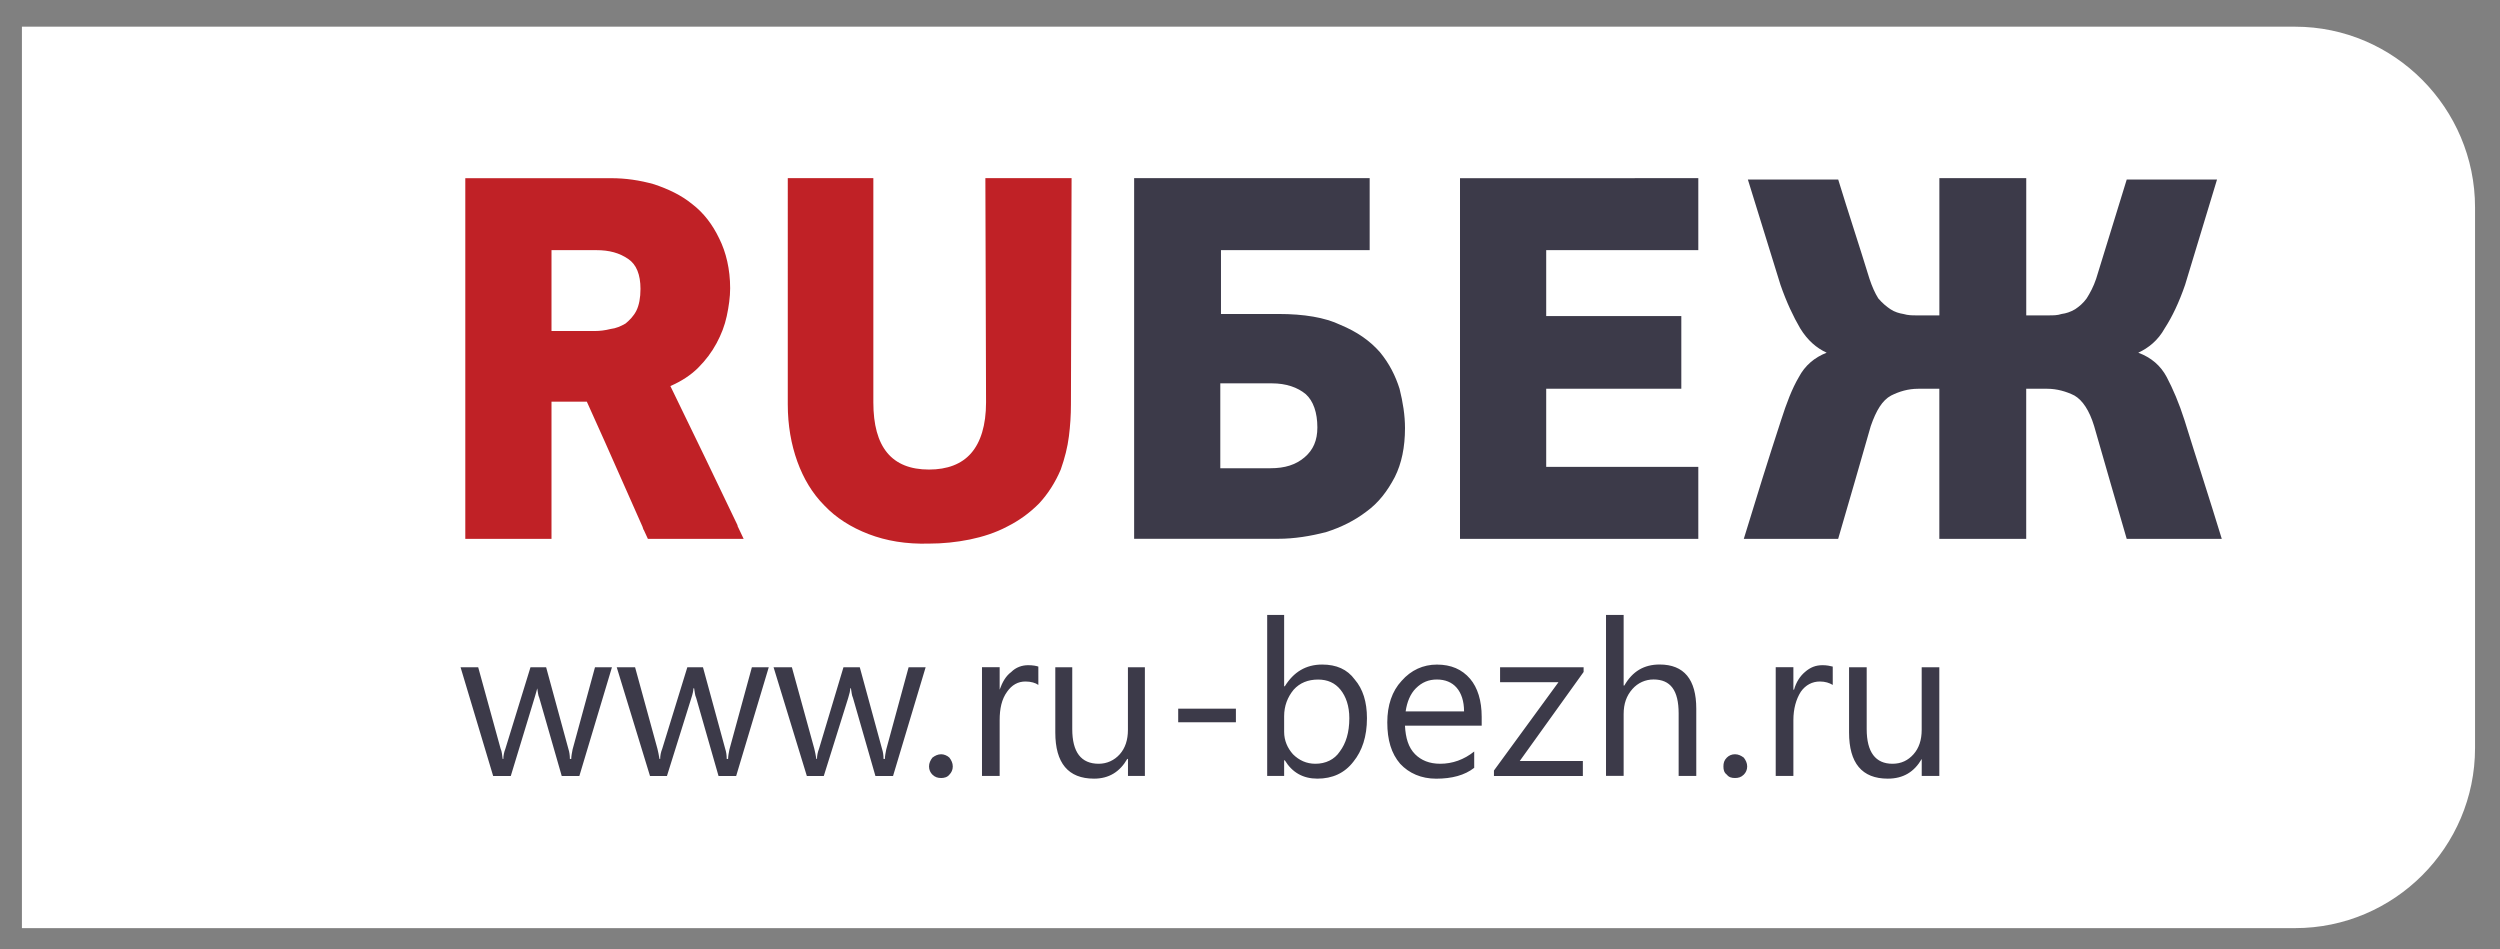
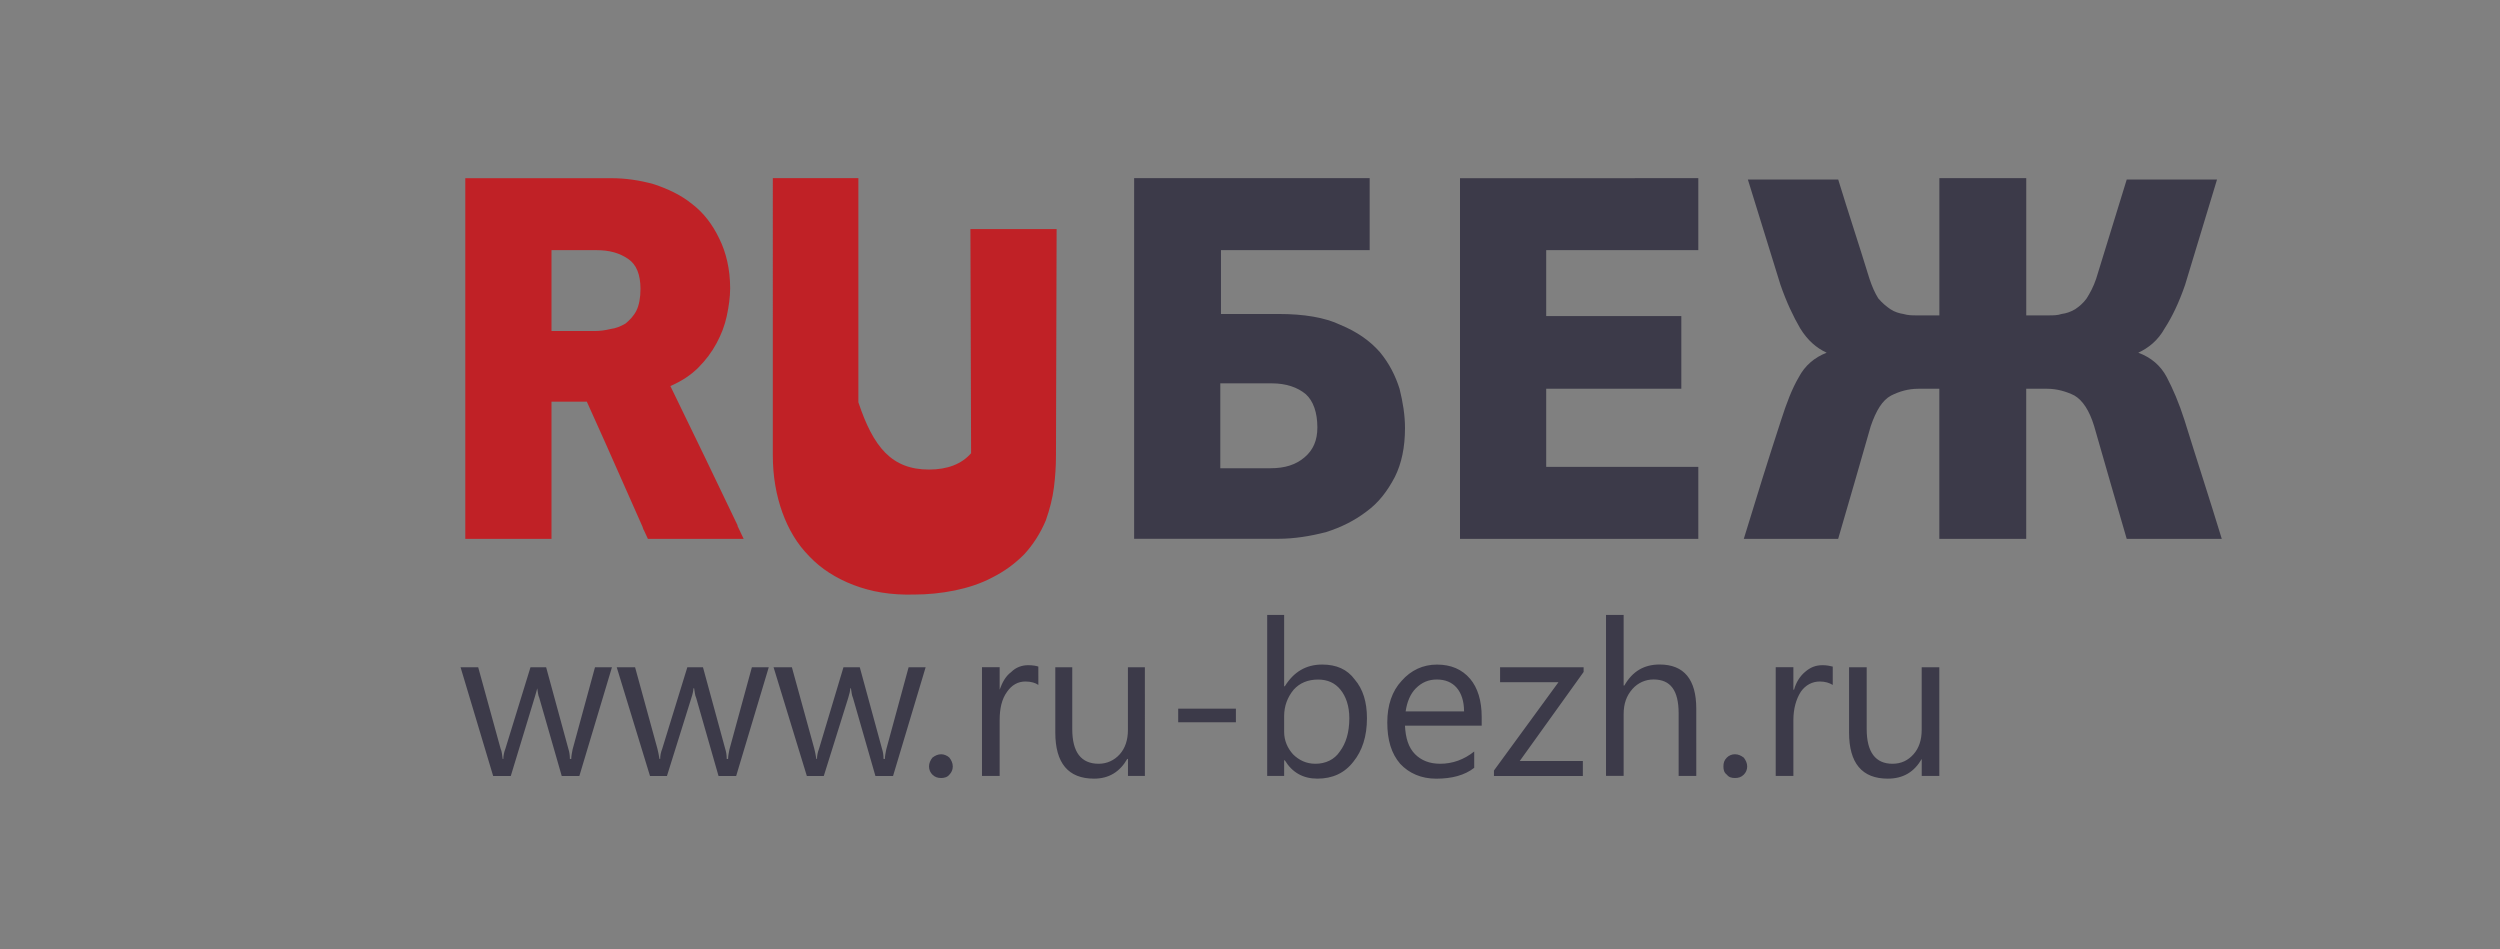
<svg xmlns="http://www.w3.org/2000/svg" version="1.1" id="Layer_1" x="0px" y="0px" viewBox="0 0 66.5 25.25" enable-background="new 0 0 66.5 25.25" xml:space="preserve">
  <rect x="0" y="0" width="66.5" height="25.25" fill="#808080" stroke="none" />
-   <path fill-rule="evenodd" clip-rule="evenodd" fill="#FFFFFF" d="M0.583,0.71H61.05c2.637,0,4.786,2.168,4.786,4.806v14.383  c0,2.638-2.149,4.789-4.786,4.789H0.583V0.71z" />
  <path fill="#3C3A49" d="M16.278,17.749l-0.867,2.892h-0.469l-0.597-2.078c-0.036-0.073-0.036-0.163-0.054-0.253l0,0  c-0.017,0.054-0.036,0.145-0.072,0.253l-0.632,2.078h-0.469l-0.867-2.892h0.469l0.597,2.169c0.036,0.072,0.036,0.162,0.054,0.27  h0.018c0-0.09,0.019-0.18,0.054-0.27l0.668-2.169h0.416l0.596,2.186c0.018,0.054,0.036,0.145,0.036,0.253h0.036  c0-0.072,0.019-0.163,0.036-0.253l0.596-2.186H16.278z M20.449,17.749l-0.867,2.892h-0.469l-0.595-2.078  c-0.036-0.073-0.036-0.163-0.054-0.253h-0.019c0,0.054-0.018,0.145-0.054,0.253l-0.65,2.078h-0.451l-0.885-2.892h0.488l0.595,2.169  c0.019,0.072,0.036,0.162,0.054,0.27h0.019c0-0.09,0.018-0.18,0.054-0.27l0.668-2.169h0.416l0.596,2.186  c0.018,0.054,0.036,0.145,0.036,0.253h0.036c0-0.072,0.018-0.163,0.036-0.253l0.597-2.186H20.449z M24.622,17.749l-0.867,2.892  h-0.469l-0.597-2.078c-0.036-0.073-0.036-0.163-0.054-0.253h-0.018c0,0.054-0.019,0.145-0.054,0.253l-0.65,2.078h-0.451  l-0.885-2.892h0.487l0.597,2.169c0.018,0.072,0.036,0.162,0.054,0.27h0.017c0-0.09,0.019-0.18,0.054-0.27l0.65-2.169h0.434  l0.596,2.186c0.018,0.054,0.036,0.145,0.036,0.253h0.036c0-0.072,0.018-0.163,0.036-0.253l0.595-2.186H24.622z M25.037,20.695  c-0.09,0-0.162-0.019-0.235-0.09c-0.054-0.054-0.09-0.127-0.09-0.217c0-0.09,0.036-0.163,0.09-0.235  c0.072-0.054,0.145-0.09,0.235-0.09c0.072,0,0.162,0.036,0.217,0.09c0.054,0.072,0.09,0.145,0.09,0.235  c0,0.09-0.036,0.163-0.09,0.217C25.2,20.676,25.109,20.695,25.037,20.695L25.037,20.695z M27.62,18.219  c-0.072-0.054-0.199-0.091-0.343-0.091c-0.199,0-0.361,0.091-0.488,0.272c-0.145,0.199-0.198,0.452-0.198,0.758v1.482h-0.47v-2.892  h0.47v0.597l0,0c0.072-0.199,0.162-0.362,0.307-0.469c0.126-0.127,0.289-0.182,0.451-0.182c0.127,0,0.217,0.019,0.271,0.037V18.219z   M30.455,20.64h-0.451v-0.452h-0.019c-0.198,0.343-0.487,0.524-0.884,0.524c-0.687,0-1.03-0.415-1.03-1.228v-1.735h0.451v1.644  c0,0.615,0.235,0.923,0.704,0.923c0.217,0,0.416-0.091,0.56-0.253c0.145-0.163,0.217-0.379,0.217-0.651v-1.663h0.451V20.64z   M32.876,19.212H31.34v-0.361h1.535V19.212z M34.176,20.224h-0.018v0.416h-0.451v-4.282h0.451v1.897h0.018  c0.235-0.379,0.56-0.578,0.993-0.578c0.379,0,0.668,0.126,0.867,0.398c0.217,0.252,0.325,0.595,0.325,1.029  c0,0.488-0.127,0.868-0.361,1.157c-0.235,0.306-0.56,0.451-0.957,0.451C34.663,20.712,34.374,20.55,34.176,20.224L34.176,20.224z   M34.158,19.051v0.415c0,0.235,0.09,0.434,0.235,0.597c0.162,0.162,0.361,0.253,0.596,0.253c0.27,0,0.506-0.109,0.65-0.326  c0.162-0.216,0.253-0.505,0.253-0.886c0-0.325-0.09-0.578-0.235-0.758c-0.145-0.18-0.343-0.27-0.596-0.27  c-0.271,0-0.488,0.09-0.65,0.27C34.248,18.544,34.158,18.779,34.158,19.051L34.158,19.051z M39.413,19.303h-2.041  c0.018,0.326,0.09,0.578,0.27,0.76c0.163,0.162,0.38,0.253,0.668,0.253c0.325,0,0.632-0.109,0.904-0.326v0.434  c-0.253,0.199-0.596,0.289-1.012,0.289c-0.397,0-0.723-0.145-0.957-0.396c-0.235-0.272-0.343-0.632-0.343-1.103  c0-0.452,0.127-0.831,0.38-1.102c0.253-0.289,0.577-0.434,0.939-0.434c0.379,0,0.668,0.126,0.885,0.379  c0.199,0.235,0.307,0.578,0.307,1.012V19.303z M38.944,18.923c0-0.27-0.072-0.488-0.199-0.632c-0.126-0.145-0.307-0.216-0.524-0.216  c-0.217,0-0.397,0.072-0.56,0.235c-0.145,0.145-0.235,0.361-0.271,0.614H38.944z M42.123,17.876l-1.698,2.367h1.679v0.398h-2.365  v-0.145l1.716-2.349h-1.553v-0.398h2.222V17.876z M45.121,20.64h-0.469v-1.663c0-0.614-0.217-0.903-0.668-0.903  c-0.217,0-0.416,0.09-0.56,0.252c-0.162,0.182-0.235,0.398-0.235,0.669v1.644h-0.469v-4.282h0.469v1.879h0.018  c0.217-0.379,0.524-0.56,0.939-0.56c0.65,0,0.975,0.398,0.975,1.175V20.64z M46.15,20.695c-0.09,0-0.162-0.019-0.217-0.09  c-0.072-0.054-0.09-0.127-0.09-0.217c0-0.09,0.018-0.163,0.09-0.235c0.054-0.054,0.127-0.09,0.217-0.09  c0.09,0,0.162,0.036,0.235,0.09c0.054,0.072,0.09,0.145,0.09,0.235c0,0.09-0.036,0.163-0.09,0.217  C46.313,20.676,46.24,20.695,46.15,20.695L46.15,20.695z M48.751,18.219c-0.09-0.054-0.199-0.091-0.343-0.091  c-0.199,0-0.379,0.091-0.506,0.272c-0.126,0.199-0.198,0.452-0.198,0.758v1.482h-0.47v-2.892h0.47v0.597h0.018  c0.054-0.199,0.162-0.362,0.289-0.469c0.145-0.127,0.289-0.182,0.469-0.182c0.109,0,0.199,0.019,0.271,0.037V18.219z M51.587,20.64  h-0.469v-0.452l0,0c-0.199,0.343-0.488,0.524-0.904,0.524c-0.686,0-1.029-0.415-1.029-1.228v-1.735h0.469v1.644  c0,0.615,0.235,0.923,0.686,0.923c0.235,0,0.416-0.091,0.56-0.253c0.145-0.163,0.217-0.379,0.217-0.651v-1.663h0.469V20.64z" />
-   <path fill="#C02126" d="M19.619,13.973v0.019l0.162,0.342h-0.361h-0.903H18.3h-0.65h-0.416l-0.108-0.235  c-0.019-0.017-0.019-0.054-0.036-0.09l-0.993-2.241l0,0l-0.487-1.083h-0.94v3.649h-2.293c0-2.963,0-6.631,0-9.594h2.113h1.77  c0.379,0,0.758,0.054,1.138,0.162c0.379,0.127,0.723,0.289,1.012,0.525c0.307,0.235,0.542,0.542,0.723,0.921  c0.18,0.361,0.289,0.813,0.289,1.319c0,0.235-0.036,0.488-0.09,0.74c-0.054,0.253-0.145,0.488-0.272,0.724  c-0.126,0.235-0.288,0.451-0.487,0.65c-0.198,0.199-0.451,0.362-0.741,0.488l0.903,1.862L19.619,13.973z M24.712,12.49  c0.487,0,0.867-0.145,1.119-0.434c0.253-0.289,0.398-0.74,0.398-1.355l-0.018-5.962h2.293l-0.017,6.017  c0,0.289-0.019,0.578-0.054,0.85c-0.036,0.289-0.109,0.578-0.217,0.884c-0.145,0.343-0.343,0.651-0.578,0.904  c-0.253,0.253-0.524,0.451-0.849,0.614c-0.306,0.163-0.65,0.272-0.993,0.343c-0.361,0.073-0.723,0.109-1.083,0.109  c-0.614,0.017-1.138-0.073-1.608-0.253c-0.469-0.18-0.867-0.434-1.174-0.758c-0.325-0.326-0.56-0.723-0.723-1.175  c-0.162-0.452-0.253-0.957-0.253-1.518V4.739h2.276v5.962C23.231,11.895,23.719,12.49,24.712,12.49L24.712,12.49z M17.037,7.684  c0-0.379-0.109-0.65-0.325-0.794c-0.235-0.163-0.506-0.236-0.849-0.236H14.67v2.151h1.156c0.127,0,0.271-0.017,0.416-0.054  c0.145-0.017,0.271-0.072,0.397-0.145c0.109-0.09,0.217-0.199,0.289-0.343C17,8.118,17.037,7.919,17.037,7.684L17.037,7.684z" />
+   <path fill="#C02126" d="M19.619,13.973v0.019l0.162,0.342h-0.361h-0.903H18.3h-0.65h-0.416l-0.108-0.235  c-0.019-0.017-0.019-0.054-0.036-0.09l-0.993-2.241l0,0l-0.487-1.083h-0.94v3.649h-2.293c0-2.963,0-6.631,0-9.594h2.113h1.77  c0.379,0,0.758,0.054,1.138,0.162c0.379,0.127,0.723,0.289,1.012,0.525c0.307,0.235,0.542,0.542,0.723,0.921  c0.18,0.361,0.289,0.813,0.289,1.319c0,0.235-0.036,0.488-0.09,0.74c-0.054,0.253-0.145,0.488-0.272,0.724  c-0.126,0.235-0.288,0.451-0.487,0.65c-0.198,0.199-0.451,0.362-0.741,0.488l0.903,1.862L19.619,13.973z M24.712,12.49  c0.487,0,0.867-0.145,1.119-0.434l-0.018-5.962h2.293l-0.017,6.017  c0,0.289-0.019,0.578-0.054,0.85c-0.036,0.289-0.109,0.578-0.217,0.884c-0.145,0.343-0.343,0.651-0.578,0.904  c-0.253,0.253-0.524,0.451-0.849,0.614c-0.306,0.163-0.65,0.272-0.993,0.343c-0.361,0.073-0.723,0.109-1.083,0.109  c-0.614,0.017-1.138-0.073-1.608-0.253c-0.469-0.18-0.867-0.434-1.174-0.758c-0.325-0.326-0.56-0.723-0.723-1.175  c-0.162-0.452-0.253-0.957-0.253-1.518V4.739h2.276v5.962C23.231,11.895,23.719,12.49,24.712,12.49L24.712,12.49z M17.037,7.684  c0-0.379-0.109-0.65-0.325-0.794c-0.235-0.163-0.506-0.236-0.849-0.236H14.67v2.151h1.156c0.127,0,0.271-0.017,0.416-0.054  c0.145-0.017,0.271-0.072,0.397-0.145c0.109-0.09,0.217-0.199,0.289-0.343C17,8.118,17.037,7.919,17.037,7.684L17.037,7.684z" />
  <path fill="#3C3A49" d="M55.704,11.334c-0.126-0.415-0.307-0.687-0.524-0.813c-0.217-0.109-0.469-0.18-0.723-0.18h-0.56v3.992  h-0.451h-1.86l0,0v-3.992h-0.56c-0.271,0-0.505,0.072-0.722,0.18c-0.235,0.126-0.398,0.398-0.542,0.813  c-0.289,1.012-0.577,2.006-0.867,2.999H48.39h-0.018h-0.741h-0.885h-0.361c0.325-1.066,0.65-2.113,0.993-3.161  c0.145-0.452,0.289-0.831,0.47-1.139c0.162-0.308,0.415-0.524,0.741-0.651c-0.271-0.126-0.506-0.325-0.705-0.65  c-0.18-0.308-0.361-0.687-0.524-1.157l-0.867-2.8c0.795,0,1.608,0,2.403,0c0.271,0.886,0.56,1.753,0.831,2.638  c0.072,0.216,0.145,0.379,0.235,0.524c0.108,0.126,0.217,0.217,0.325,0.289c0.109,0.073,0.235,0.109,0.343,0.126  c0.127,0.037,0.235,0.037,0.343,0.037h0.614v-3.65l0,0h1.86h0.451v3.65h0.596c0.127,0,0.235,0,0.343-0.037  c0.126-0.017,0.235-0.053,0.361-0.126c0.109-0.072,0.217-0.163,0.307-0.289c0.091-0.145,0.181-0.308,0.253-0.524  c0.271-0.886,0.542-1.753,0.813-2.638c0.813,0,1.607,0,2.402,0l-0.849,2.8c-0.162,0.471-0.343,0.85-0.542,1.157  c-0.18,0.325-0.433,0.524-0.704,0.65c0.343,0.127,0.596,0.343,0.758,0.651c0.162,0.308,0.326,0.687,0.47,1.139  c0.325,1.048,0.668,2.095,0.993,3.161h-0.379h-0.885h-0.741h-0.018h-0.506C56.282,13.34,55.993,12.346,55.704,11.334L55.704,11.334z   M30.473,4.739h0.831h5.129v1.915h-3.955v1.698h1.535c0.668,0,1.228,0.091,1.643,0.29c0.434,0.18,0.776,0.415,1.048,0.723  c0.253,0.306,0.415,0.632,0.524,0.976c0.09,0.361,0.145,0.704,0.145,1.047c0,0.506-0.09,0.94-0.271,1.301  c-0.199,0.379-0.434,0.687-0.758,0.921c-0.307,0.235-0.668,0.416-1.065,0.542c-0.416,0.109-0.849,0.18-1.283,0.18h-2.691h-0.812  h-0.325v-0.306v-2.584v-3.83V5.046V4.739H30.473z M35.042,11.37c0-0.396-0.108-0.704-0.307-0.884  c-0.217-0.182-0.524-0.289-0.903-0.289H32.46v2.258h1.337c0.379,0,0.668-0.09,0.903-0.289C34.934,11.967,35.042,11.713,35.042,11.37  L35.042,11.37z M45.175,4.739v1.915h-4.046v1.753h3.594v1.934h-3.594v2.078h4.046v1.915c-2.113,0-4.226,0-6.339,0  c0-3.198,0-6.396,0-9.594C40.949,4.739,43.062,4.739,45.175,4.739L45.175,4.739z" />
</svg>